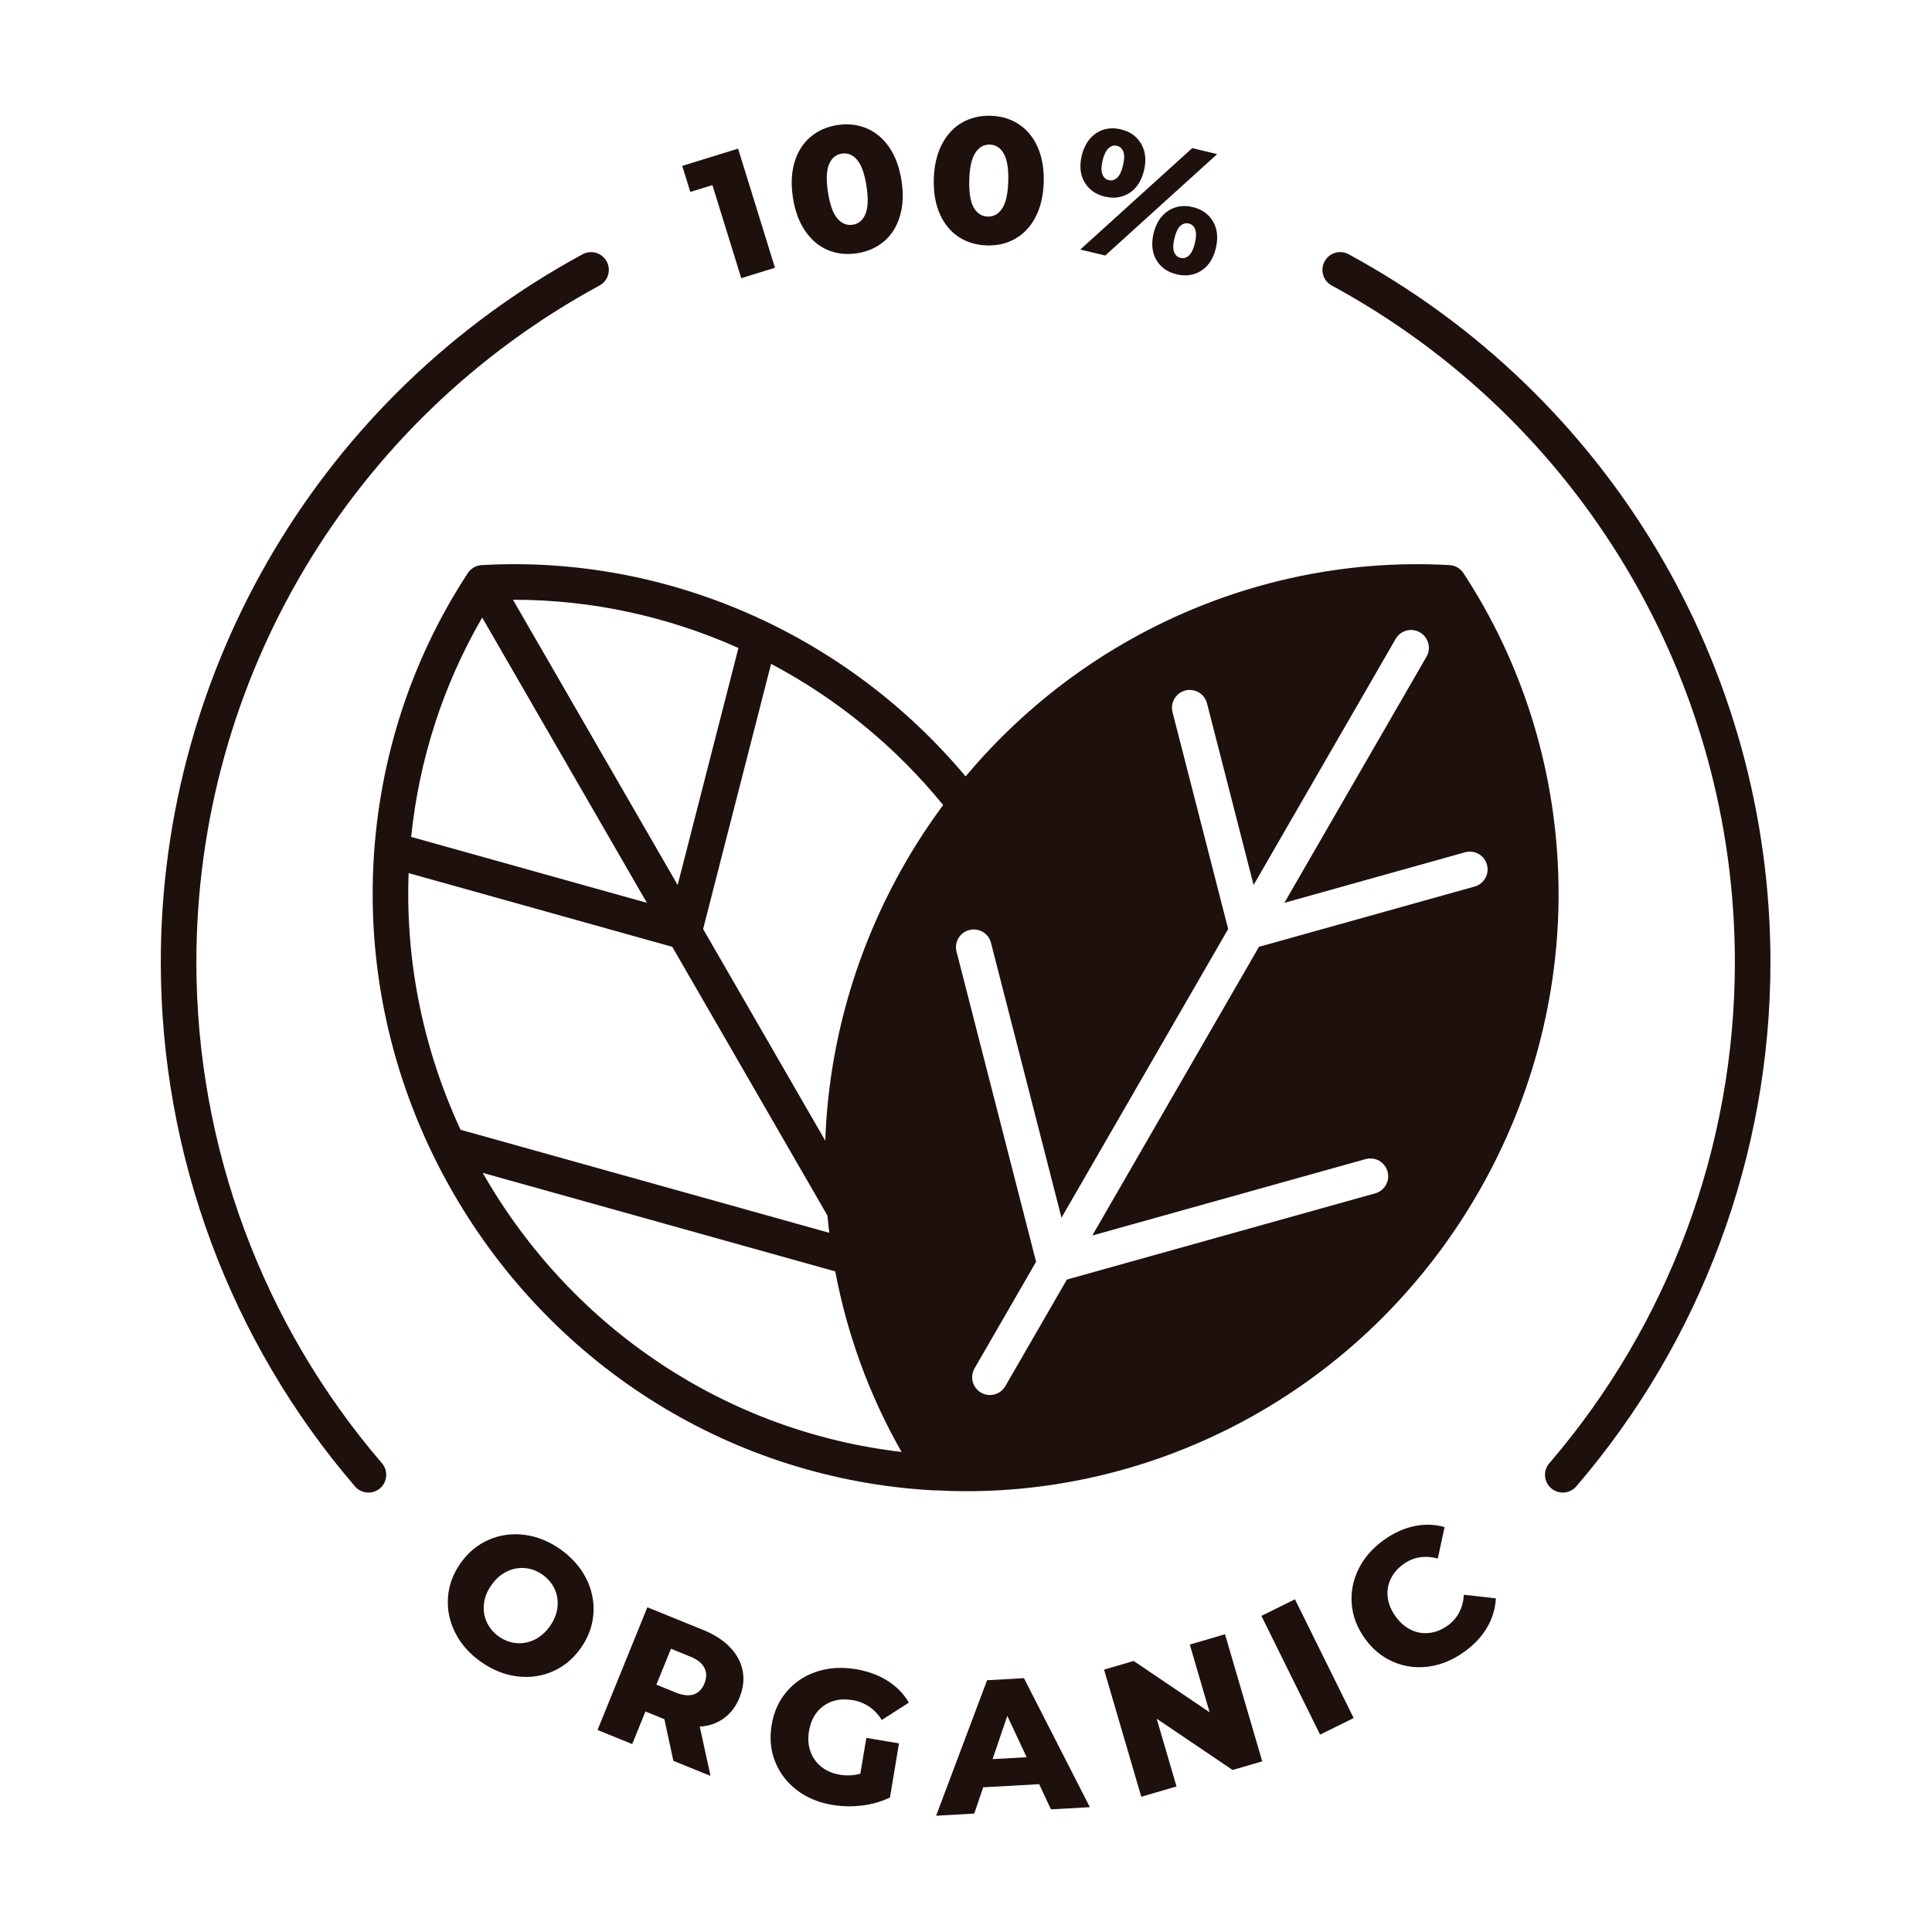
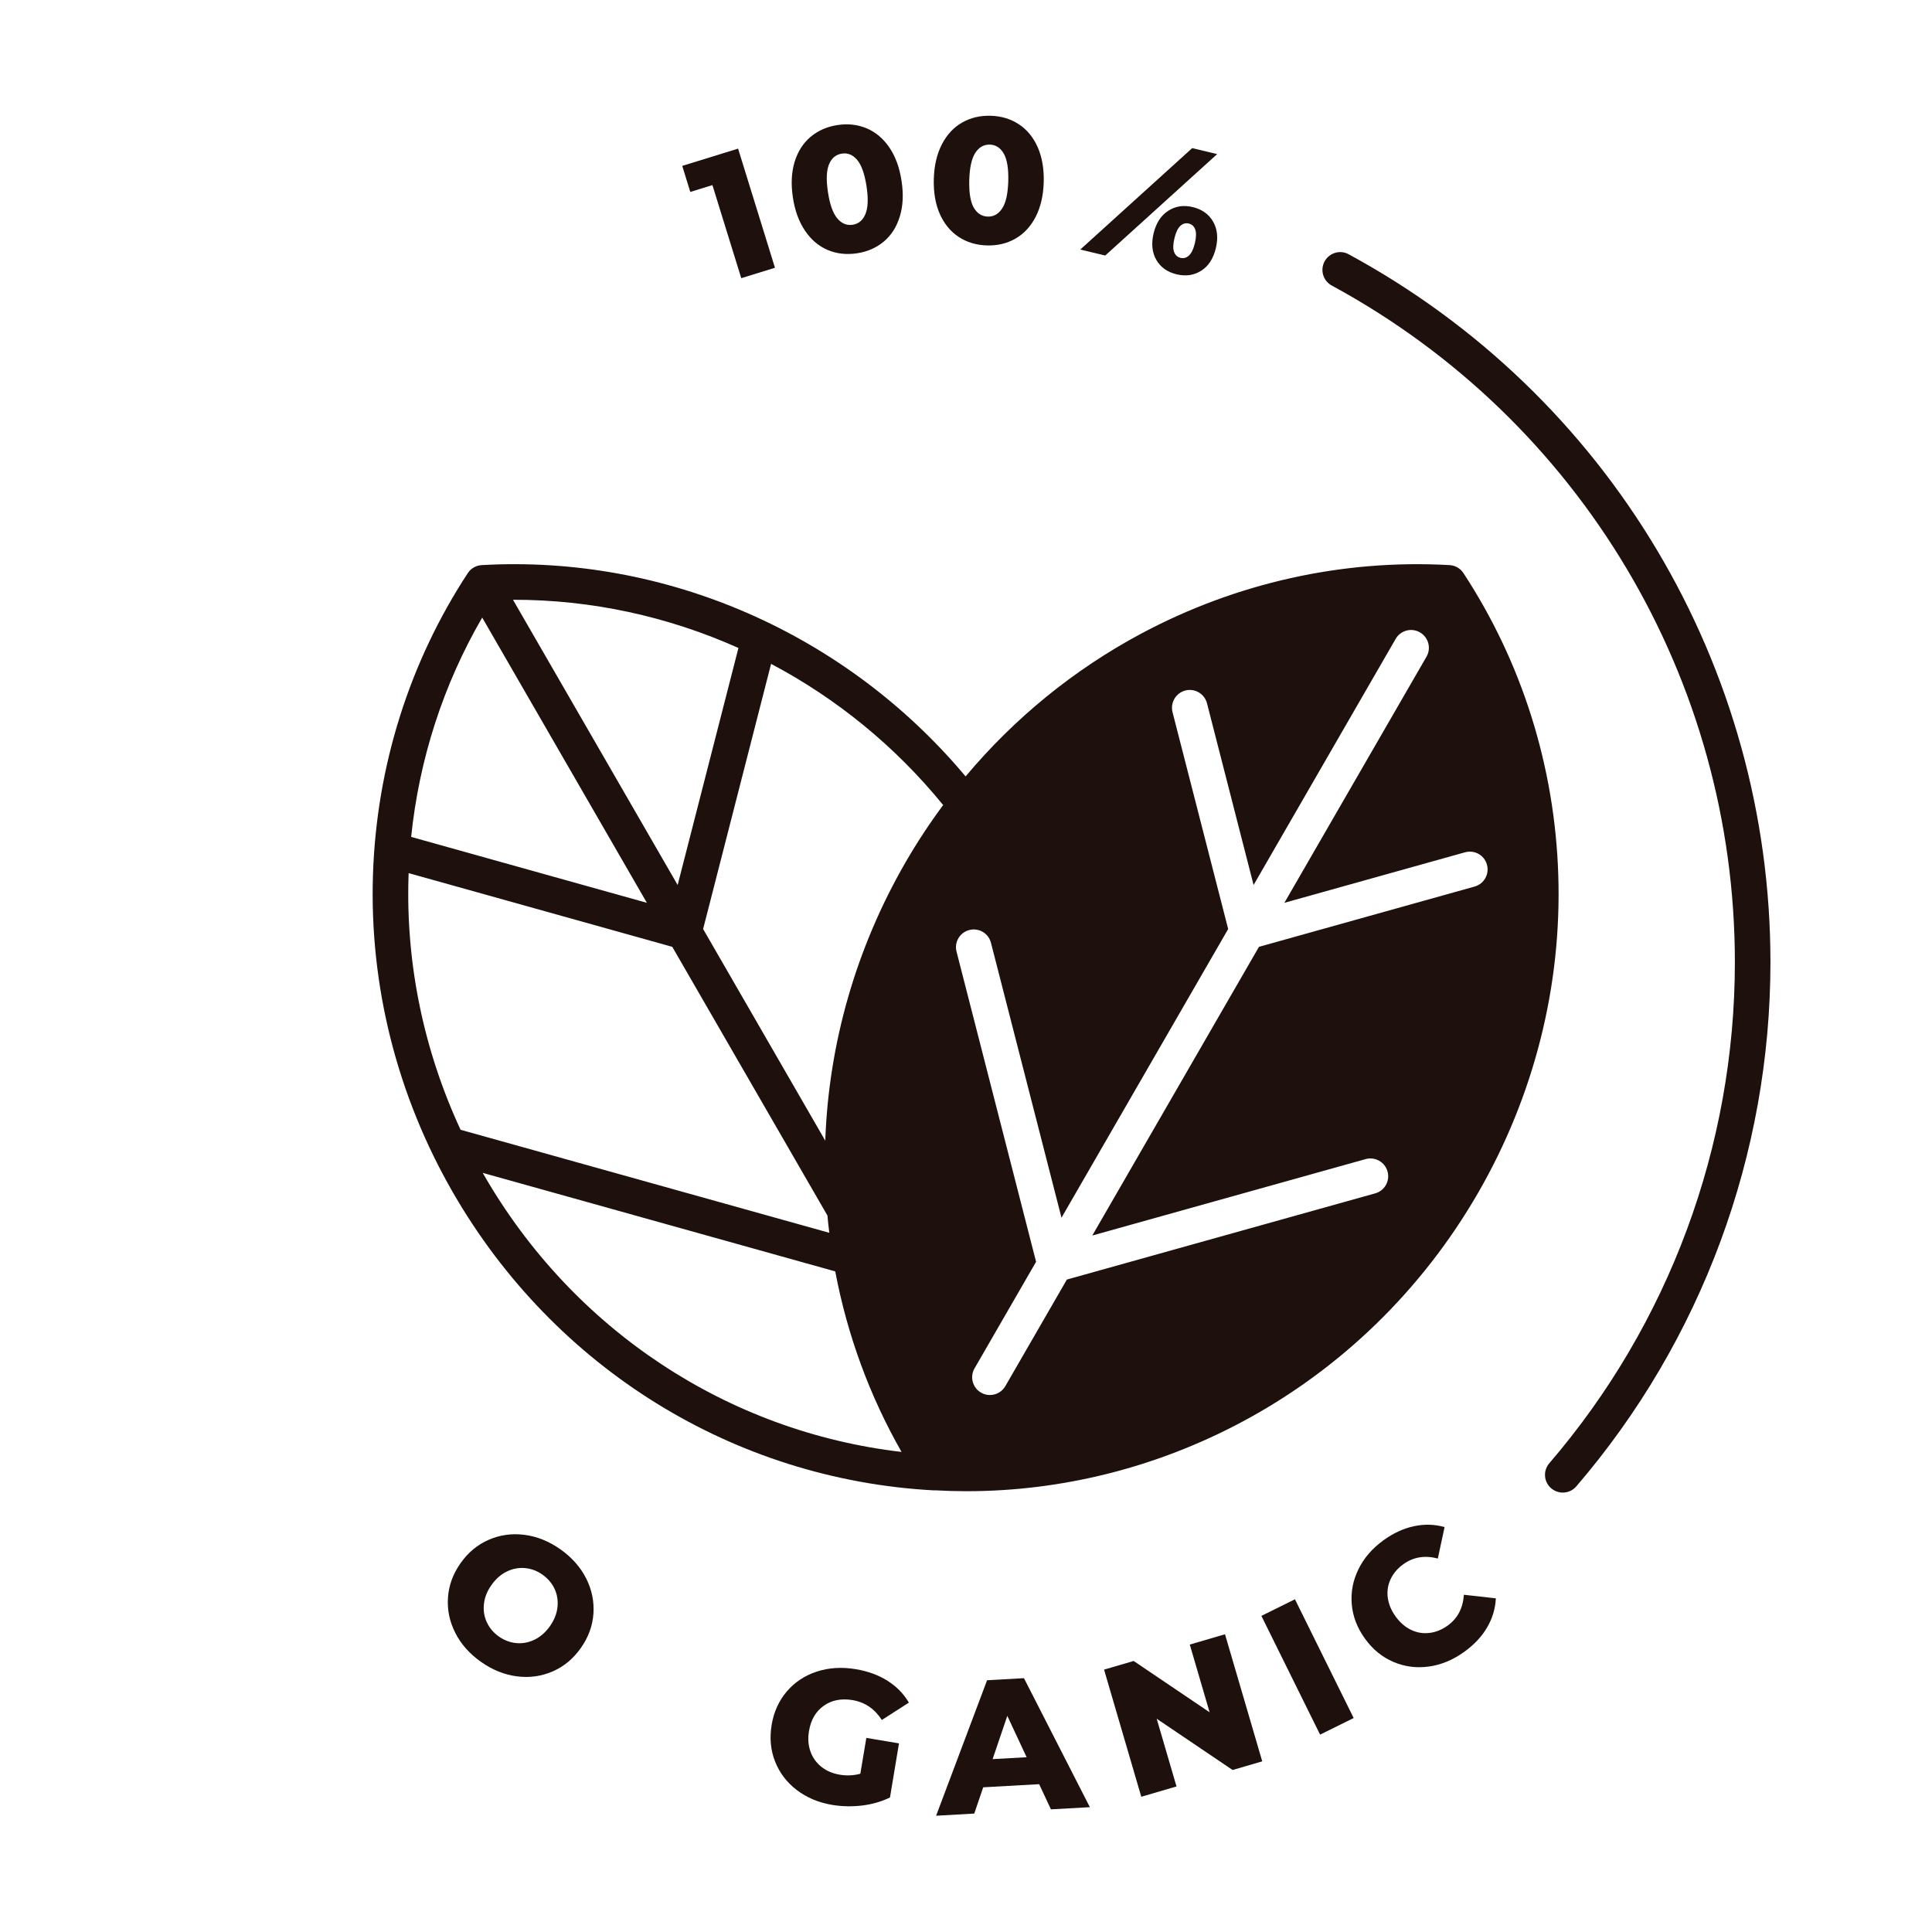
<svg xmlns="http://www.w3.org/2000/svg" version="1.2" preserveAspectRatio="xMidYMid meet" height="200" viewBox="0 0 150 150" zoomAndPan="magnify" width="200">
  <defs>
    <clipPath id="d69327839c">
      <path d="M 72 8.957 L 82 8.957 L 82 20 L 72 20 Z M 72 8.957" />
    </clipPath>
    <clipPath id="f129323a13">
      <path d="M 59 129 L 71 129 L 71 140.957 L 59 140.957 Z M 59 129" />
    </clipPath>
    <clipPath id="c9b834f840">
      <path d="M 72 130 L 85 130 L 85 140.957 L 72 140.957 Z M 72 130" />
    </clipPath>
    <clipPath id="a285defc7f">
-       <path d="M 12.426 19 L 48 19 L 48 116 L 12.426 116 Z M 12.426 19" />
-     </clipPath>
+       </clipPath>
    <clipPath id="6db47048c3">
      <path d="M 102 19 L 137.676 19 L 137.676 116 L 102 116 Z M 102 19" />
    </clipPath>
  </defs>
  <g id="b1b8f9c414">
-     <rect style="fill:#ffffff;fill-opacity:1;stroke:none;" height="150" y="0" width="150" x="0" />
    <rect style="fill:#ffffff;fill-opacity:1;stroke:none;" height="150" y="0" width="150" x="0" />
    <path d="M 55.312 14.371 L 57.551 21.598 L 60.168 20.789 L 57.305 11.539 L 52.969 12.879 L 53.594 14.902 Z M 55.312 14.371" style="stroke:none;fill-rule:nonzero;fill:#1e110d;fill-opacity:1;" />
    <path d="M 62.508 17.922 C 62.98 18.617 63.566 19.113 64.266 19.41 C 64.961 19.703 65.723 19.789 66.543 19.664 C 67.355 19.543 68.047 19.234 68.629 18.746 C 69.207 18.258 69.617 17.609 69.863 16.801 C 70.109 15.996 70.156 15.078 69.996 14.047 C 69.84 13.016 69.527 12.152 69.051 11.453 C 68.578 10.758 67.992 10.262 67.293 9.965 C 66.594 9.672 65.84 9.586 65.027 9.707 C 64.207 9.832 63.508 10.141 62.93 10.629 C 62.352 11.117 61.938 11.766 61.691 12.574 C 61.449 13.379 61.402 14.297 61.559 15.328 C 61.715 16.359 62.031 17.223 62.508 17.922 Z M 64.367 12.754 C 64.566 12.273 64.902 11.996 65.367 11.926 C 65.82 11.855 66.219 12.02 66.555 12.422 C 66.891 12.824 67.129 13.504 67.277 14.461 C 67.422 15.418 67.395 16.137 67.191 16.621 C 66.988 17.105 66.66 17.379 66.207 17.449 C 65.742 17.52 65.34 17.355 65.004 16.953 C 64.668 16.551 64.426 15.871 64.281 14.914 C 64.137 13.957 64.164 13.238 64.367 12.754 Z M 64.367 12.754" style="stroke:none;fill-rule:nonzero;fill:#1e110d;fill-opacity:1;" />
    <g clip-path="url(#d69327839c)" clip-rule="nonzero">
      <path d="M 74.434 18.395 C 75.066 18.812 75.797 19.031 76.629 19.055 C 77.449 19.078 78.188 18.902 78.844 18.523 C 79.5 18.148 80.023 17.582 80.41 16.832 C 80.793 16.082 81.004 15.188 81.035 14.145 C 81.062 13.105 80.906 12.199 80.566 11.426 C 80.223 10.656 79.734 10.062 79.102 9.648 C 78.469 9.23 77.742 9.012 76.922 8.988 C 76.09 8.965 75.348 9.141 74.691 9.52 C 74.035 9.895 73.512 10.461 73.125 11.211 C 72.738 11.961 72.531 12.855 72.5 13.898 C 72.473 14.938 72.625 15.844 72.969 16.617 C 73.312 17.387 73.801 17.98 74.434 18.395 Z M 75.254 13.977 C 75.281 13.008 75.438 12.305 75.723 11.867 C 76.008 11.426 76.387 11.215 76.855 11.227 C 77.316 11.242 77.676 11.477 77.934 11.93 C 78.195 12.387 78.309 13.098 78.281 14.066 C 78.254 15.035 78.098 15.738 77.812 16.176 C 77.527 16.617 77.152 16.828 76.691 16.816 C 76.223 16.801 75.859 16.566 75.598 16.113 C 75.34 15.656 75.227 14.945 75.254 13.977 Z M 75.254 13.977" style="stroke:none;fill-rule:nonzero;fill:#1e110d;fill-opacity:1;" />
    </g>
    <path d="M 94.5 11.965 L 92.562 11.5 L 83.871 19.375 L 85.809 19.84 Z M 94.5 11.965" style="stroke:none;fill-rule:nonzero;fill:#1e110d;fill-opacity:1;" />
    <path d="M 92.602 16.078 C 91.895 15.906 91.258 16.004 90.699 16.367 C 90.137 16.73 89.762 17.312 89.566 18.109 C 89.375 18.918 89.445 19.605 89.777 20.18 C 90.109 20.754 90.633 21.125 91.348 21.297 C 92.066 21.469 92.707 21.375 93.266 21.016 C 93.828 20.66 94.203 20.074 94.398 19.27 C 94.59 18.469 94.516 17.781 94.184 17.203 C 93.848 16.625 93.32 16.25 92.602 16.078 Z M 92.77 18.879 C 92.66 19.336 92.508 19.652 92.312 19.836 C 92.117 20.016 91.898 20.078 91.656 20.02 C 91.414 19.961 91.246 19.809 91.156 19.559 C 91.062 19.309 91.074 18.953 91.184 18.496 C 91.293 18.039 91.445 17.719 91.641 17.539 C 91.836 17.359 92.055 17.297 92.297 17.355 C 92.539 17.414 92.703 17.566 92.797 17.816 C 92.887 18.066 92.879 18.422 92.77 18.879 Z M 92.77 18.879" style="stroke:none;fill-rule:nonzero;fill:#1e110d;fill-opacity:1;" />
-     <path d="M 85.77 15.262 C 86.488 15.434 87.125 15.34 87.688 14.984 C 88.246 14.625 88.625 14.043 88.82 13.234 C 89.012 12.438 88.938 11.746 88.602 11.168 C 88.266 10.59 87.742 10.215 87.023 10.043 C 86.559 9.93 86.117 9.938 85.703 10.059 C 85.289 10.184 84.934 10.418 84.633 10.762 C 84.332 11.109 84.117 11.547 83.988 12.074 C 83.797 12.883 83.867 13.57 84.203 14.145 C 84.539 14.719 85.062 15.094 85.77 15.262 Z M 85.605 12.461 C 85.711 12.016 85.867 11.699 86.066 11.512 C 86.266 11.328 86.484 11.266 86.715 11.32 C 86.957 11.379 87.125 11.535 87.219 11.781 C 87.309 12.031 87.301 12.387 87.191 12.844 C 87.082 13.301 86.93 13.621 86.734 13.801 C 86.539 13.98 86.32 14.043 86.078 13.984 C 85.844 13.93 85.68 13.773 85.586 13.52 C 85.488 13.262 85.496 12.91 85.605 12.461 Z M 85.605 12.461" style="stroke:none;fill-rule:nonzero;fill:#1e110d;fill-opacity:1;" />
    <path d="M 120.984 67.918 C 120.715 59.527 118.168 51.43 113.621 44.496 C 113.383 44.129 112.98 43.898 112.547 43.875 C 104.27 43.406 95.98 45.246 88.578 49.207 C 83.367 51.996 78.758 55.758 74.969 60.281 C 65.676 49.184 51.703 43.062 37.398 43.875 C 36.961 43.898 36.562 44.129 36.32 44.496 C 31.773 51.43 29.23 59.527 28.957 67.918 C 28.676 76.535 30.832 85.078 35.188 92.621 C 43.047 106.234 56.988 114.867 72.477 115.711 C 72.5 115.711 72.527 115.711 72.551 115.711 C 72.566 115.711 72.578 115.707 72.59 115.707 C 73.41 115.754 74.227 115.777 75.043 115.777 C 82.469 115.777 89.828 113.926 96.473 110.371 C 104.078 106.305 110.398 100.168 114.754 92.621 C 119.109 85.078 121.266 76.535 120.984 67.918 Z M 57.332 50.309 L 52.613 68.711 L 39.828 46.566 C 45.902 46.555 51.863 47.859 57.332 50.309 Z M 37.438 47.949 L 50.223 70.094 L 31.922 64.977 C 32.543 58.945 34.422 53.141 37.438 47.949 Z M 31.719 68.008 C 31.719 67.934 31.727 67.863 31.727 67.789 L 52.195 73.512 L 64.242 94.375 C 64.281 94.82 64.332 95.27 64.387 95.715 L 35.758 87.715 C 32.891 81.531 31.496 74.793 31.719 68.008 Z M 37.582 91.242 C 37.547 91.184 37.516 91.121 37.48 91.062 L 64.848 98.711 C 65.781 103.645 67.516 108.383 69.996 112.727 C 56.504 111.156 44.523 103.266 37.582 91.242 Z M 70.301 66.957 C 66.469 73.598 64.34 81.008 64.074 88.562 L 54.59 72.129 L 59.867 51.543 C 64.938 54.223 69.496 57.926 73.227 62.504 C 72.172 63.926 71.195 65.41 70.301 66.957 Z M 106.027 89.992 C 106.762 89.789 107.523 90.219 107.727 90.953 C 107.934 91.688 107.504 92.449 106.77 92.652 L 82.832 99.344 L 78.055 107.617 C 77.797 108.062 77.336 108.309 76.855 108.309 C 76.621 108.309 76.387 108.25 76.168 108.125 C 75.508 107.742 75.281 106.898 75.664 106.238 L 80.441 97.965 L 74.266 73.887 C 74.074 73.148 74.52 72.395 75.258 72.207 C 76 72.016 76.75 72.461 76.938 73.199 L 82.414 94.543 L 95.355 72.129 L 91.035 55.293 C 90.848 54.555 91.293 53.801 92.031 53.609 C 92.77 53.422 93.52 53.867 93.711 54.605 L 97.328 68.711 L 108.359 49.602 C 108.742 48.941 109.586 48.715 110.246 49.098 C 110.906 49.48 111.133 50.324 110.754 50.984 L 99.719 70.094 L 113.746 66.172 C 114.48 65.965 115.242 66.395 115.445 67.129 C 115.652 67.863 115.223 68.625 114.488 68.832 L 97.746 73.512 L 84.805 95.926 Z M 106.027 89.992" style="stroke:none;fill-rule:nonzero;fill:#1e110d;fill-opacity:1;" />
    <path d="M 35.348 126.773 C 34.902 125.895 34.715 124.984 34.781 124.035 C 34.844 123.086 35.172 122.195 35.758 121.363 C 36.344 120.531 37.074 119.926 37.949 119.547 C 38.82 119.168 39.746 119.039 40.719 119.164 C 41.691 119.289 42.621 119.664 43.512 120.289 C 44.398 120.918 45.062 121.668 45.508 122.543 C 45.949 123.418 46.137 124.332 46.074 125.281 C 46.008 126.23 45.684 127.121 45.094 127.953 C 44.508 128.785 43.777 129.391 42.906 129.77 C 42.031 130.148 41.109 130.277 40.137 130.152 C 39.16 130.027 38.23 129.652 37.344 129.027 C 36.453 128.398 35.789 127.648 35.348 126.773 Z M 40.098 127.57 C 40.582 127.613 41.051 127.523 41.508 127.301 C 41.965 127.078 42.359 126.73 42.695 126.258 C 43.027 125.785 43.223 125.297 43.281 124.793 C 43.336 124.289 43.266 123.812 43.062 123.371 C 42.859 122.93 42.543 122.559 42.121 122.258 C 41.695 121.957 41.242 121.789 40.758 121.746 C 40.27 121.703 39.801 121.793 39.344 122.016 C 38.887 122.238 38.492 122.586 38.16 123.059 C 37.824 123.527 37.629 124.016 37.574 124.523 C 37.516 125.027 37.59 125.504 37.793 125.945 C 37.996 126.387 38.309 126.758 38.73 127.059 C 39.156 127.355 39.609 127.527 40.098 127.57 Z M 40.098 127.57" style="stroke:none;fill-rule:nonzero;fill:#1e110d;fill-opacity:1;" />
-     <path d="M 51.582 133.477 L 50.113 132.879 L 49.086 135.41 L 46.391 134.316 L 50.262 124.789 L 54.617 126.559 C 55.477 126.91 56.168 127.355 56.688 127.902 C 57.207 128.445 57.531 129.051 57.66 129.723 C 57.789 130.395 57.707 131.086 57.414 131.805 C 57.137 132.492 56.73 133.027 56.199 133.41 C 55.668 133.793 55.047 134.008 54.328 134.055 L 55.168 137.883 L 52.281 136.711 Z M 54.691 129.492 C 54.512 129.133 54.145 128.84 53.59 128.617 L 52.094 128.008 L 50.961 130.797 L 52.457 131.406 C 53.008 131.629 53.477 131.68 53.855 131.555 C 54.234 131.43 54.512 131.141 54.695 130.699 C 54.875 130.254 54.875 129.852 54.691 129.492 Z M 54.691 129.492" style="stroke:none;fill-rule:nonzero;fill:#1e110d;fill-opacity:1;" />
    <g clip-path="url(#f129323a13)" clip-rule="nonzero">
      <path d="M 67.262 134.93 L 69.797 135.355 L 69.098 139.555 C 68.445 139.875 67.727 140.082 66.938 140.18 C 66.145 140.273 65.375 140.258 64.621 140.133 C 63.559 139.957 62.641 139.57 61.863 138.98 C 61.09 138.387 60.527 137.652 60.18 136.77 C 59.828 135.887 59.742 134.938 59.91 133.922 C 60.078 132.91 60.473 132.043 61.09 131.32 C 61.707 130.602 62.484 130.086 63.418 129.781 C 64.352 129.477 65.359 129.414 66.441 129.594 C 67.391 129.754 68.215 130.055 68.914 130.5 C 69.613 130.945 70.164 131.508 70.566 132.191 L 68.465 133.539 C 67.906 132.668 67.148 132.156 66.191 131.996 C 65.32 131.852 64.578 131.996 63.957 132.434 C 63.34 132.871 62.953 133.527 62.809 134.406 C 62.715 134.969 62.75 135.488 62.918 135.969 C 63.086 136.449 63.367 136.848 63.762 137.168 C 64.156 137.484 64.633 137.691 65.191 137.785 C 65.742 137.879 66.277 137.855 66.797 137.711 Z M 67.262 134.93" style="stroke:none;fill-rule:nonzero;fill:#1e110d;fill-opacity:1;" />
    </g>
    <g clip-path="url(#c9b834f840)" clip-rule="nonzero">
      <path d="M 80.68 138.523 L 76.336 138.766 L 75.641 140.805 L 72.68 140.973 L 76.637 130.453 L 79.5 130.293 L 84.617 140.309 L 81.594 140.477 Z M 79.707 136.43 L 78.207 133.219 L 77.066 136.578 Z M 79.707 136.43" style="stroke:none;fill-rule:nonzero;fill:#1e110d;fill-opacity:1;" />
    </g>
    <path d="M 95.109 126.883 L 98 136.75 L 95.699 137.422 L 89.805 133.441 L 91.344 138.699 L 88.609 139.5 L 85.719 129.629 L 88.016 128.957 L 93.914 132.941 L 92.375 127.684 Z M 95.109 126.883" style="stroke:none;fill-rule:nonzero;fill:#1e110d;fill-opacity:1;" />
    <path d="M 97.934 125.457 L 100.539 124.168 L 105.098 133.387 L 102.492 134.676 Z M 97.934 125.457" style="stroke:none;fill-rule:nonzero;fill:#1e110d;fill-opacity:1;" />
    <path d="M 110.926 129.391 C 109.965 129.523 109.047 129.402 108.176 129.027 C 107.305 128.652 106.566 128.051 105.969 127.215 C 105.367 126.379 105.027 125.488 104.949 124.543 C 104.871 123.598 105.047 122.691 105.477 121.82 C 105.906 120.949 106.559 120.199 107.434 119.57 C 108.195 119.023 108.98 118.664 109.789 118.492 C 110.594 118.32 111.383 118.344 112.156 118.562 L 111.633 121.004 C 110.621 120.738 109.73 120.887 108.961 121.441 C 108.508 121.766 108.176 122.156 107.965 122.609 C 107.754 123.062 107.68 123.539 107.746 124.043 C 107.812 124.543 108.016 125.031 108.352 125.5 C 108.688 125.969 109.086 126.312 109.539 126.535 C 109.996 126.758 110.473 126.84 110.969 126.781 C 111.465 126.727 111.941 126.535 112.395 126.211 C 113.164 125.656 113.586 124.859 113.656 123.816 L 116.137 124.094 C 116.098 124.895 115.871 125.652 115.453 126.363 C 115.035 127.074 114.445 127.703 113.68 128.25 C 112.805 128.879 111.887 129.262 110.926 129.391 Z M 110.926 129.391" style="stroke:none;fill-rule:nonzero;fill:#1e110d;fill-opacity:1;" />
    <g clip-path="url(#a285defc7f)" clip-rule="nonzero">
-       <path d="M 28.609 115.883 C 28.219 115.883 27.832 115.723 27.559 115.402 C 17.84 104.094 12.484 89.637 12.484 74.707 C 12.484 51.754 25.035 30.691 45.23 19.742 C 45.902 19.379 46.738 19.625 47.102 20.297 C 47.465 20.965 47.219 21.805 46.547 22.168 C 27.242 32.637 15.246 52.766 15.246 74.707 C 15.246 88.98 20.363 102.793 29.656 113.605 C 30.152 114.184 30.086 115.055 29.508 115.551 C 29.246 115.773 28.926 115.883 28.609 115.883 Z M 28.609 115.883" style="stroke:none;fill-rule:nonzero;fill:#1e110d;fill-opacity:1;" />
-     </g>
+       </g>
    <g clip-path="url(#6db47048c3)" clip-rule="nonzero">
      <path d="M 121.336 115.883 C 121.016 115.883 120.695 115.773 120.434 115.551 C 119.855 115.055 119.789 114.184 120.289 113.605 C 129.578 102.793 134.695 88.98 134.695 74.707 C 134.695 52.766 122.703 32.637 103.395 22.168 C 102.727 21.805 102.477 20.965 102.84 20.297 C 103.203 19.625 104.043 19.375 104.711 19.742 C 124.91 30.691 137.457 51.754 137.457 74.707 C 137.457 89.637 132.102 104.094 122.383 115.402 C 122.109 115.723 121.723 115.883 121.336 115.883 Z M 121.336 115.883" style="stroke:none;fill-rule:nonzero;fill:#1e110d;fill-opacity:1;" />
    </g>
  </g>
</svg>